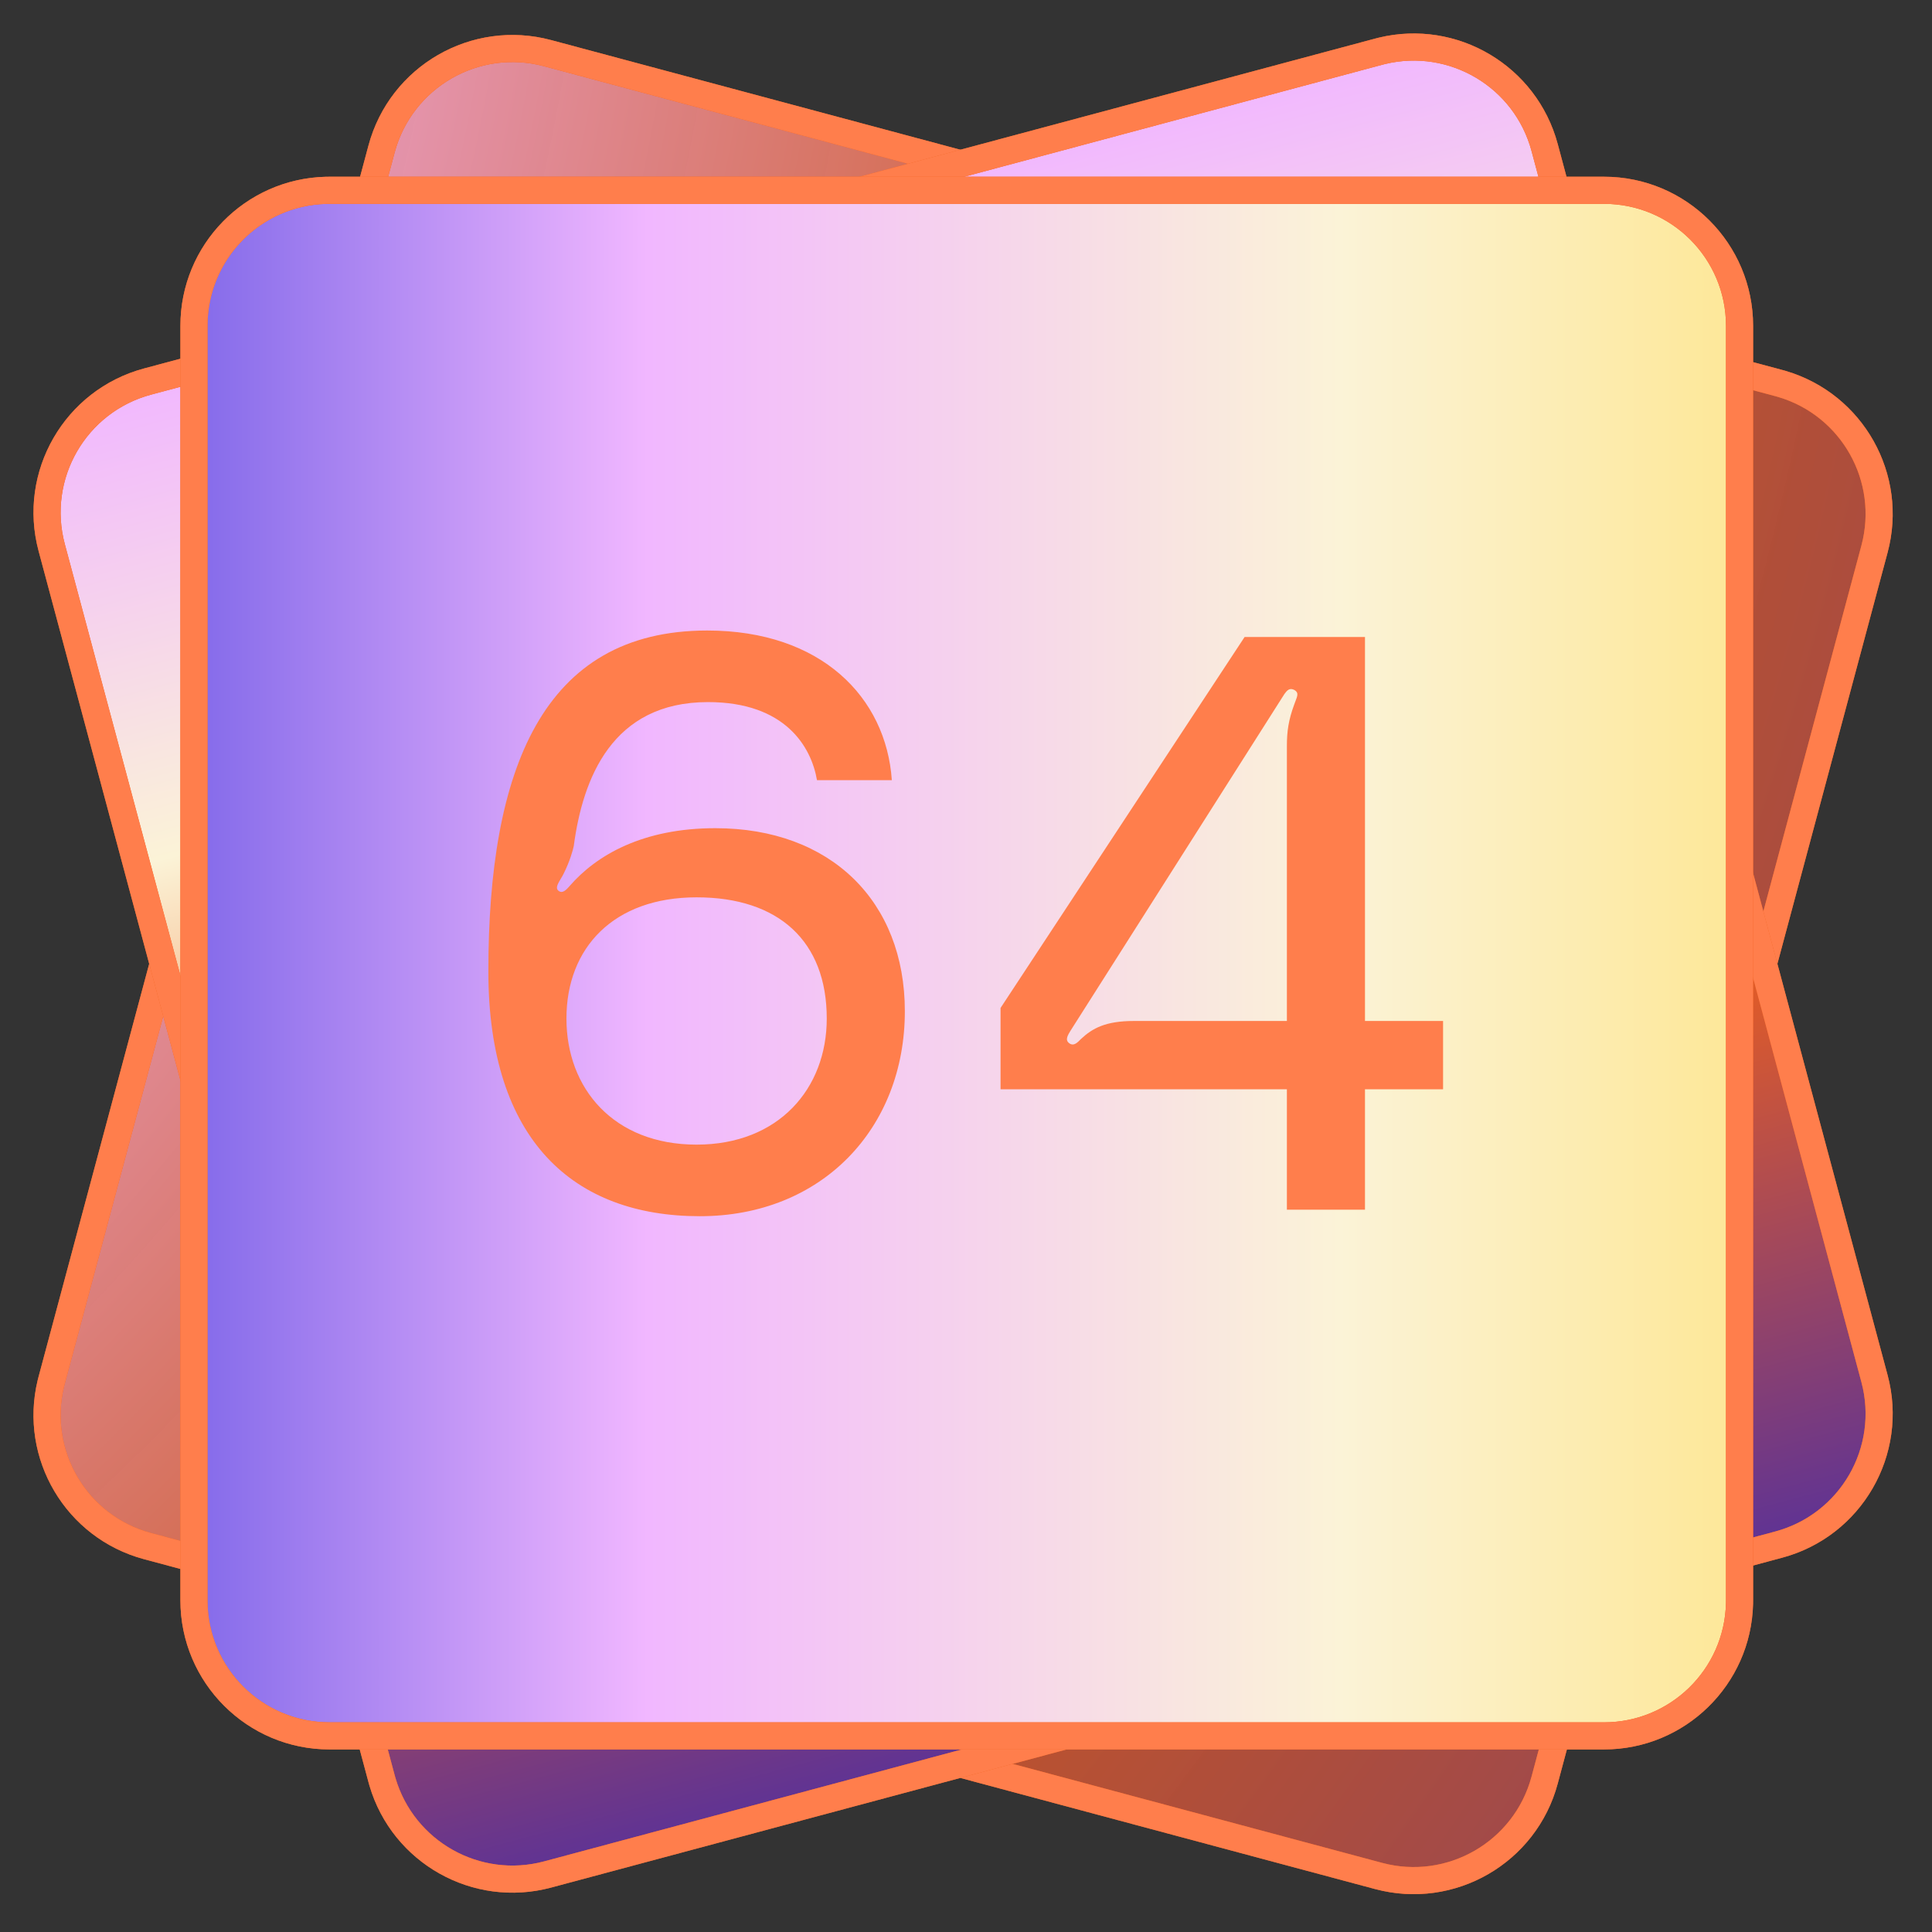
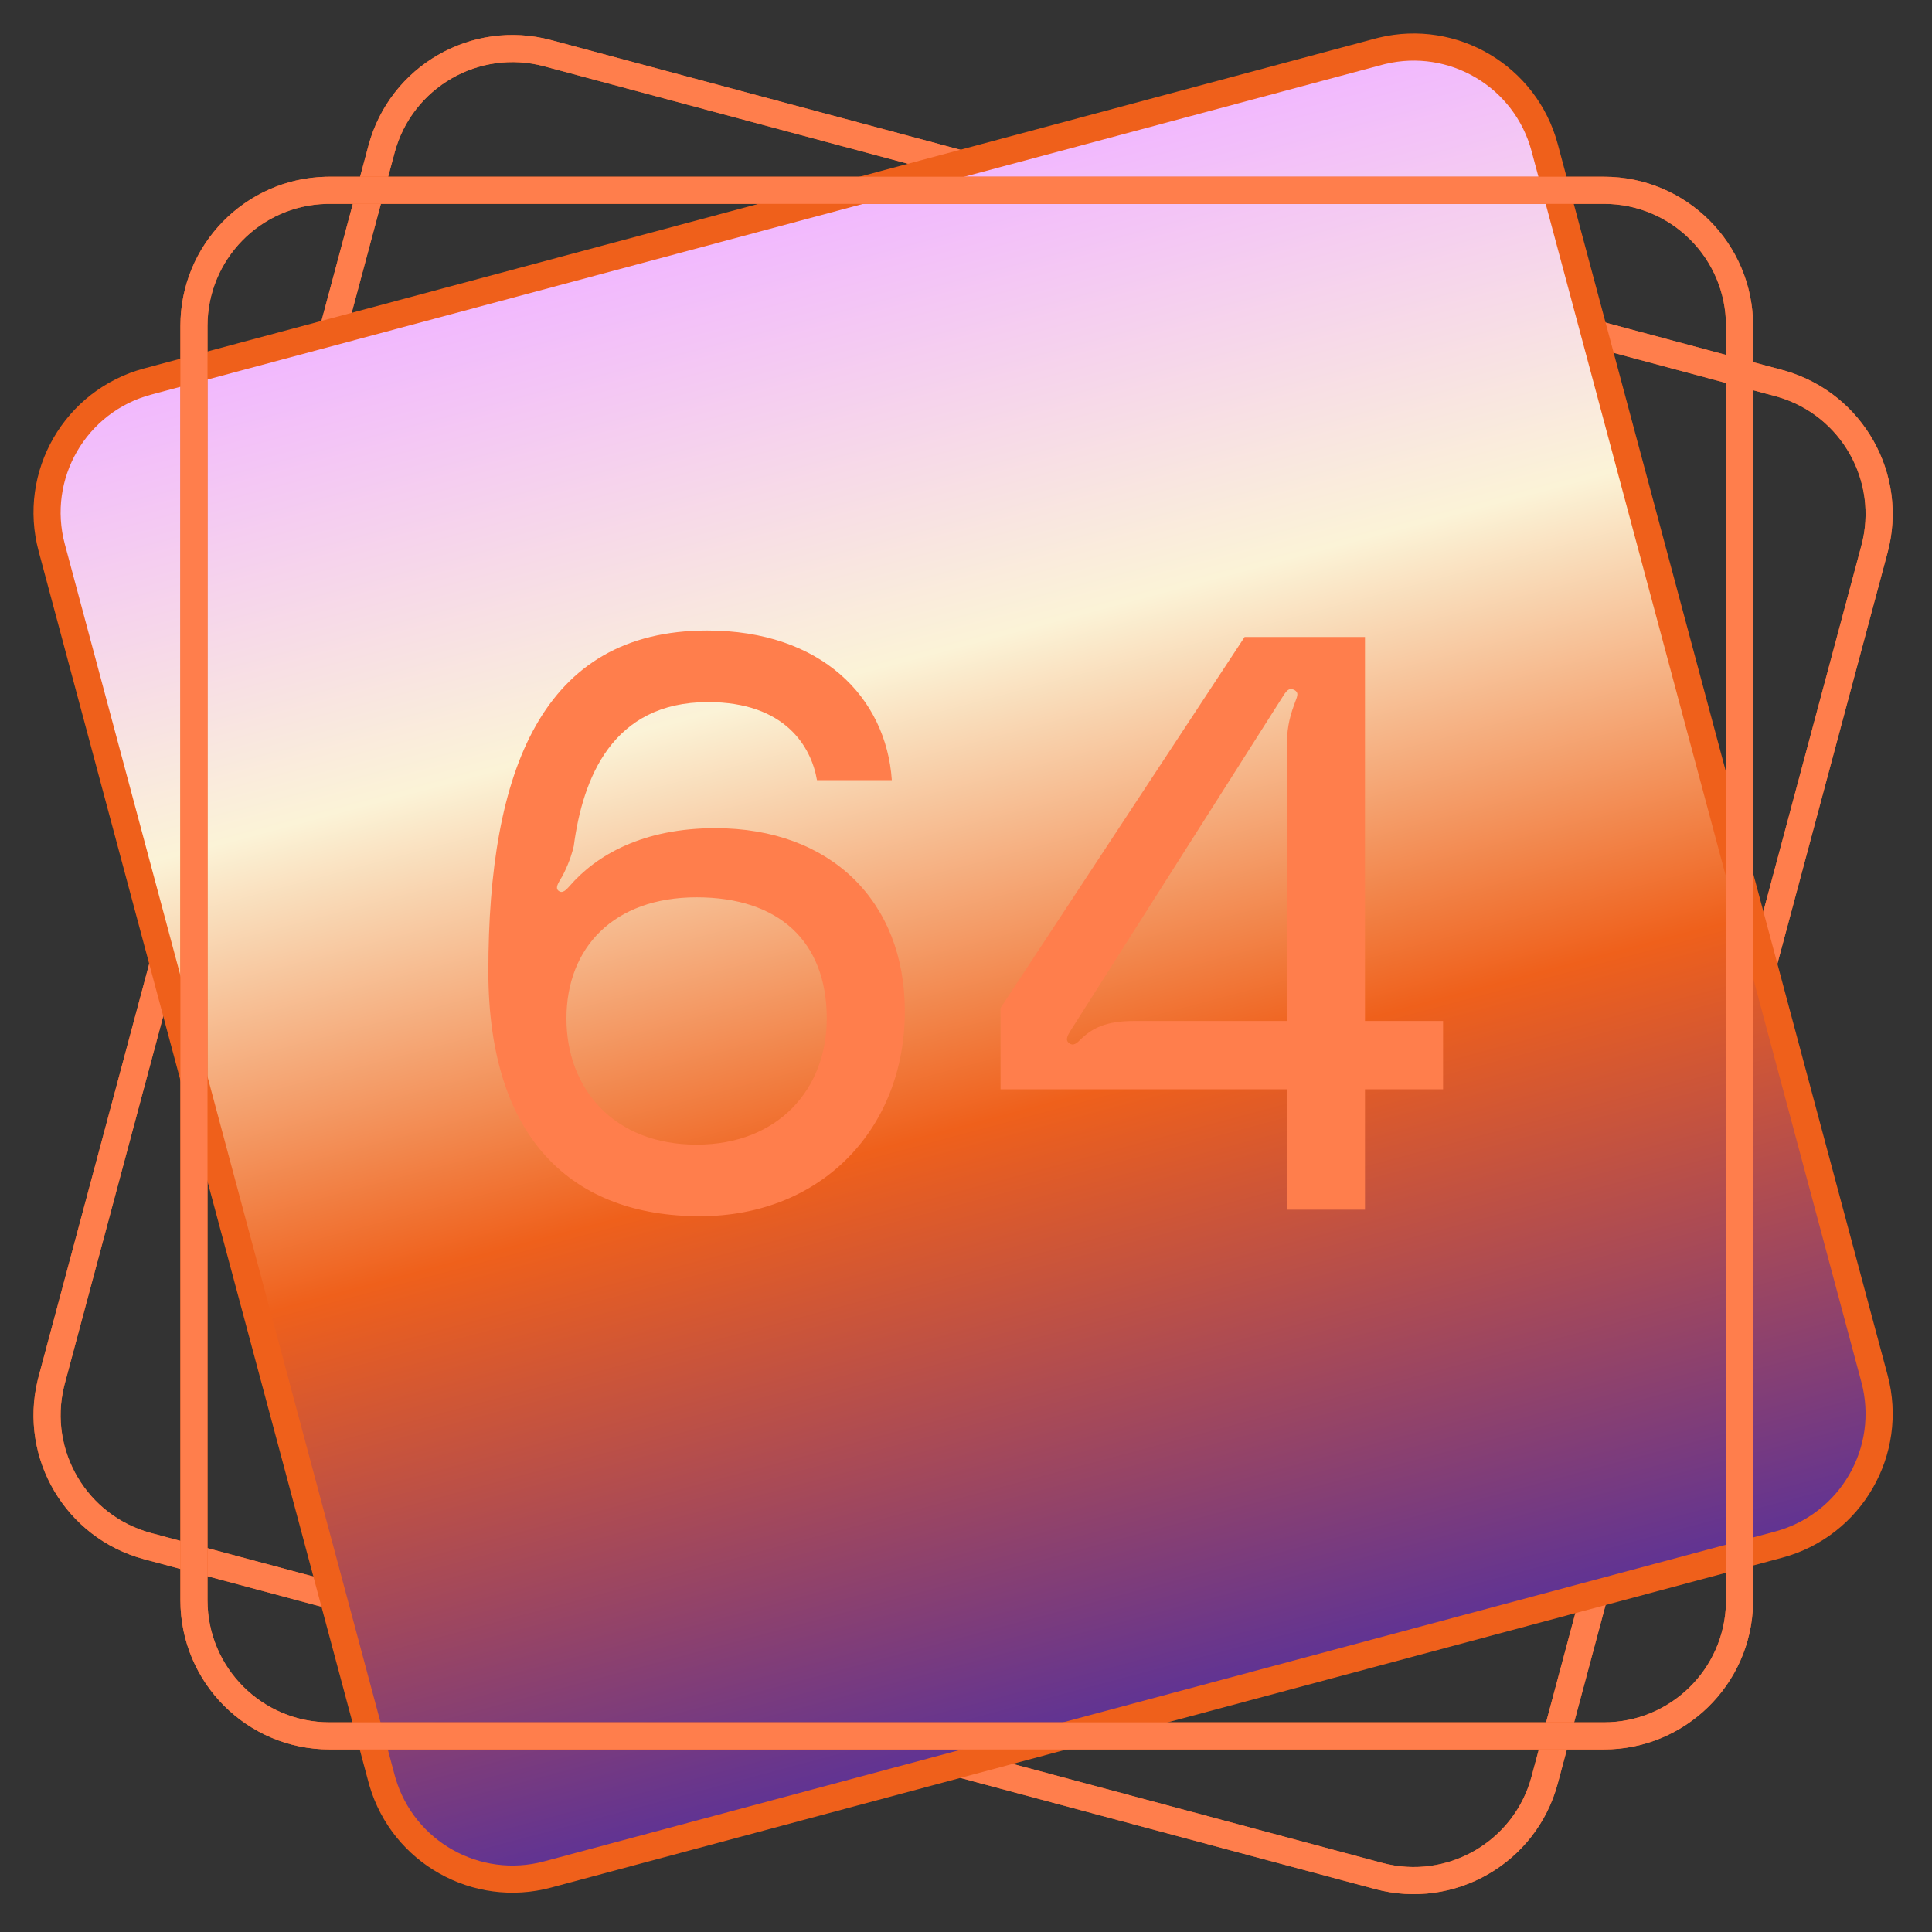
<svg xmlns="http://www.w3.org/2000/svg" width="285" height="285" viewBox="0 0 285 285" fill="none">
  <rect x="0" y="0" width="285" height="285" fill="#333333" stroke="none" />
-   <path d="M56.285 21.986C59.143 11.317 70.11 4.985 80.779 7.844L262.374 56.502C273.043 59.361 279.374 70.327 276.516 80.997L227.858 262.591C224.999 273.26 214.032 279.592 203.363 276.733L21.769 228.075C11.099 225.216 4.768 214.249 7.627 203.58L56.285 21.986Z" fill="url(#paint0_radial_1644_673)" />
  <path d="M274.584 80.479C277.117 71.027 271.635 61.315 262.304 58.559L261.856 58.434L80.262 9.775C70.66 7.203 60.789 12.901 58.217 22.503L9.559 204.097L9.444 204.548C7.165 214.007 12.834 223.61 22.287 226.143L203.881 274.801C213.483 277.374 223.353 271.675 225.926 262.073L274.584 80.479ZM229.79 263.108C226.645 274.844 214.582 281.809 202.845 278.665L21.251 230.007C9.698 226.911 2.768 215.173 5.555 203.612L5.695 203.062L54.353 21.468C57.498 9.732 69.561 2.767 81.297 5.912L262.891 54.57L263.438 54.723C274.843 58.091 281.543 69.961 278.448 81.514L229.79 263.108Z" fill="#EF601B" />
  <path d="M274.584 80.479C277.117 71.027 271.635 61.315 262.304 58.559L261.856 58.434L80.262 9.775C70.66 7.203 60.789 12.901 58.217 22.503L9.559 204.097L9.444 204.548C7.165 214.007 12.834 223.61 22.287 226.143L203.881 274.801C213.483 277.374 223.353 271.675 225.926 262.073L274.584 80.479ZM229.79 263.108C226.645 274.844 214.582 281.809 202.845 278.665L21.251 230.007C9.698 226.911 2.768 215.173 5.555 203.612L5.695 203.062L54.353 21.468C57.498 9.732 69.561 2.767 81.297 5.912L262.891 54.57L263.438 54.723C274.843 58.091 281.543 69.961 278.448 81.514L229.79 263.108Z" fill="#FF7E4C" />
  <path d="M7.628 80.779C4.769 70.11 11.1 59.143 21.77 56.284L203.364 7.626C214.033 4.767 225 11.099 227.859 21.768L276.517 203.362C279.375 214.032 273.044 224.998 262.374 227.857L80.78 276.515C70.111 279.374 59.144 273.042 56.285 262.373L7.628 80.779Z" fill="url(#paint1_linear_1644_673)" />
  <path d="M225.927 22.285C223.394 12.833 213.791 7.164 204.332 9.443L203.882 9.558L22.288 58.216C12.685 60.788 6.987 70.659 9.56 80.261L58.218 261.855L58.344 262.303C61.099 271.634 70.811 277.116 80.263 274.583L261.857 225.925C271.459 223.352 277.158 213.482 274.585 203.88L225.927 22.285ZM278.449 202.844C281.593 214.581 274.629 226.644 262.892 229.789L81.298 278.447C69.745 281.542 57.875 274.842 54.507 263.437L54.354 262.89L5.696 81.296C2.551 69.56 9.516 57.497 21.252 54.352L202.846 5.694L203.396 5.554C214.957 2.767 226.695 9.697 229.791 21.25L278.449 202.844Z" fill="#EF601B" />
-   <path d="M225.927 22.285C223.394 12.833 213.791 7.164 204.332 9.443L203.882 9.558L22.288 58.216C12.685 60.788 6.987 70.659 9.56 80.261L58.218 261.855L58.344 262.303C61.099 271.634 70.811 277.116 80.263 274.583L261.857 225.925C271.459 223.352 277.158 213.482 274.585 203.88L225.927 22.285ZM278.449 202.844C281.593 214.581 274.629 226.644 262.892 229.789L81.298 278.447C69.745 281.542 57.875 274.842 54.507 263.437L54.354 262.89L5.696 81.296C2.551 69.56 9.516 57.497 21.252 54.352L202.846 5.694L203.396 5.554C214.957 2.767 226.695 9.697 229.791 21.25L278.449 202.844Z" fill="#FF7E4C" />
-   <path d="M236.611 28.07C247.657 28.07 256.611 37.024 256.611 48.07V236.07C256.611 247.116 247.657 256.07 236.611 256.07H48.611C37.566 256.07 28.611 247.116 28.611 236.07V48.07C28.611 37.024 37.566 28.07 48.611 28.07H236.611Z" fill="url(#paint2_linear_1644_673)" />
  <path d="M236.611 254.07C246.397 254.07 254.359 246.261 254.605 236.535L254.611 236.07V48.07C254.611 38.129 246.552 30.07 236.611 30.07H48.611L48.147 30.076C38.42 30.322 30.611 38.284 30.611 48.07V236.07C30.611 246.011 38.67 254.07 48.611 254.07H236.611ZM48.611 258.07C36.461 258.07 26.611 248.22 26.611 236.07V48.07C26.611 36.109 36.156 26.378 48.044 26.077L48.611 26.07H236.611C248.762 26.07 258.611 35.92 258.611 48.07V236.07L258.604 236.637C258.304 248.525 248.572 258.07 236.611 258.07H48.611Z" fill="#EF601B" />
  <path d="M236.611 254.07C246.397 254.07 254.359 246.261 254.605 236.535L254.611 236.07V48.07C254.611 38.129 246.552 30.07 236.611 30.07H48.611L48.147 30.076C38.42 30.322 30.611 38.284 30.611 48.07V236.07C30.611 246.011 38.67 254.07 48.611 254.07H236.611ZM48.611 258.07C36.461 258.07 26.611 248.22 26.611 236.07V48.07C26.611 36.109 36.156 26.378 48.044 26.077L48.611 26.07H236.611C248.762 26.07 258.611 35.92 258.611 48.07V236.07L258.604 236.637C258.304 248.525 248.572 258.07 236.611 258.07H48.611Z" fill="#FF7E4C" />
  <path d="M147.596 160.69V148.69L183.596 93.97H201.356V150.61H212.876V160.69H201.356V178.45H189.836V160.69H147.596ZM157.916 152.05C157.556 152.65 157.076 153.37 157.676 153.85C158.396 154.45 158.996 153.73 159.476 153.25C161.156 151.69 163.076 150.61 167.276 150.61H189.836V110.05C189.836 107.89 190.076 106.21 190.916 103.93C191.276 102.85 191.756 102.25 190.916 101.77C190.196 101.41 189.836 101.89 189.476 102.37L157.916 152.05Z" fill="#FF7E4C" />
  <path d="M72.039 143.29C72.039 113.65 79.959 93.01 104.319 93.01C121.119 93.01 130.719 102.85 131.559 115.09H120.519C119.679 110.17 115.839 103.57 104.439 103.57C90.279 103.57 85.959 114.85 84.639 124.81C84.519 125.41 84.039 127.09 83.199 128.77C82.719 129.85 81.519 131.05 82.599 131.53C83.199 131.77 83.799 130.93 84.039 130.69C87.999 126.13 94.839 122.17 105.519 122.17C122.559 122.17 133.479 132.97 133.479 149.17C133.479 166.45 121.239 179.41 103.239 179.41C84.639 179.41 72.039 168.25 72.039 143.29ZM83.559 150.25C83.559 160.57 90.519 168.85 102.759 168.85C114.879 168.85 121.959 160.57 121.959 150.25C121.959 138.85 114.879 132.37 102.759 132.37C90.519 132.37 83.559 139.81 83.559 150.25Z" fill="#FF7E4C" />
  <defs>
    <radialGradient id="paint0_radial_1644_673" cx="0" cy="0" r="1" gradientUnits="userSpaceOnUse" gradientTransform="translate(-240.151 -43.951) rotate(20.217) scale(887.073)">
      <stop stop-color="#FBF3D7" />
      <stop offset="0.263" stop-color="#F1B7FF" />
      <stop offset="0.5" stop-color="#EF601B" stop-opacity="0.8" />
      <stop offset="1" stop-color="#131BD4" />
    </radialGradient>
    <linearGradient id="paint1_linear_1644_673" x1="112.567" y1="31.955" x2="183.489" y2="297.355" gradientUnits="userSpaceOnUse">
      <stop stop-color="#F1B7FF" />
      <stop offset="0.25" stop-color="#FBF3D7" />
      <stop offset="0.5" stop-color="#EF601B" />
      <stop offset="1" stop-color="#131BD4" />
    </linearGradient>
    <linearGradient id="paint2_linear_1644_673" x1="299.83" y1="142.07" x2="-40.67" y2="142.07" gradientUnits="userSpaceOnUse">
      <stop stop-color="#FFDF69" />
      <stop offset="0.3" stop-color="#FBF3D7" />
      <stop offset="0.6" stop-color="#F1B7FF" />
      <stop offset="1" stop-color="#131BD4" />
    </linearGradient>
  </defs>
</svg>